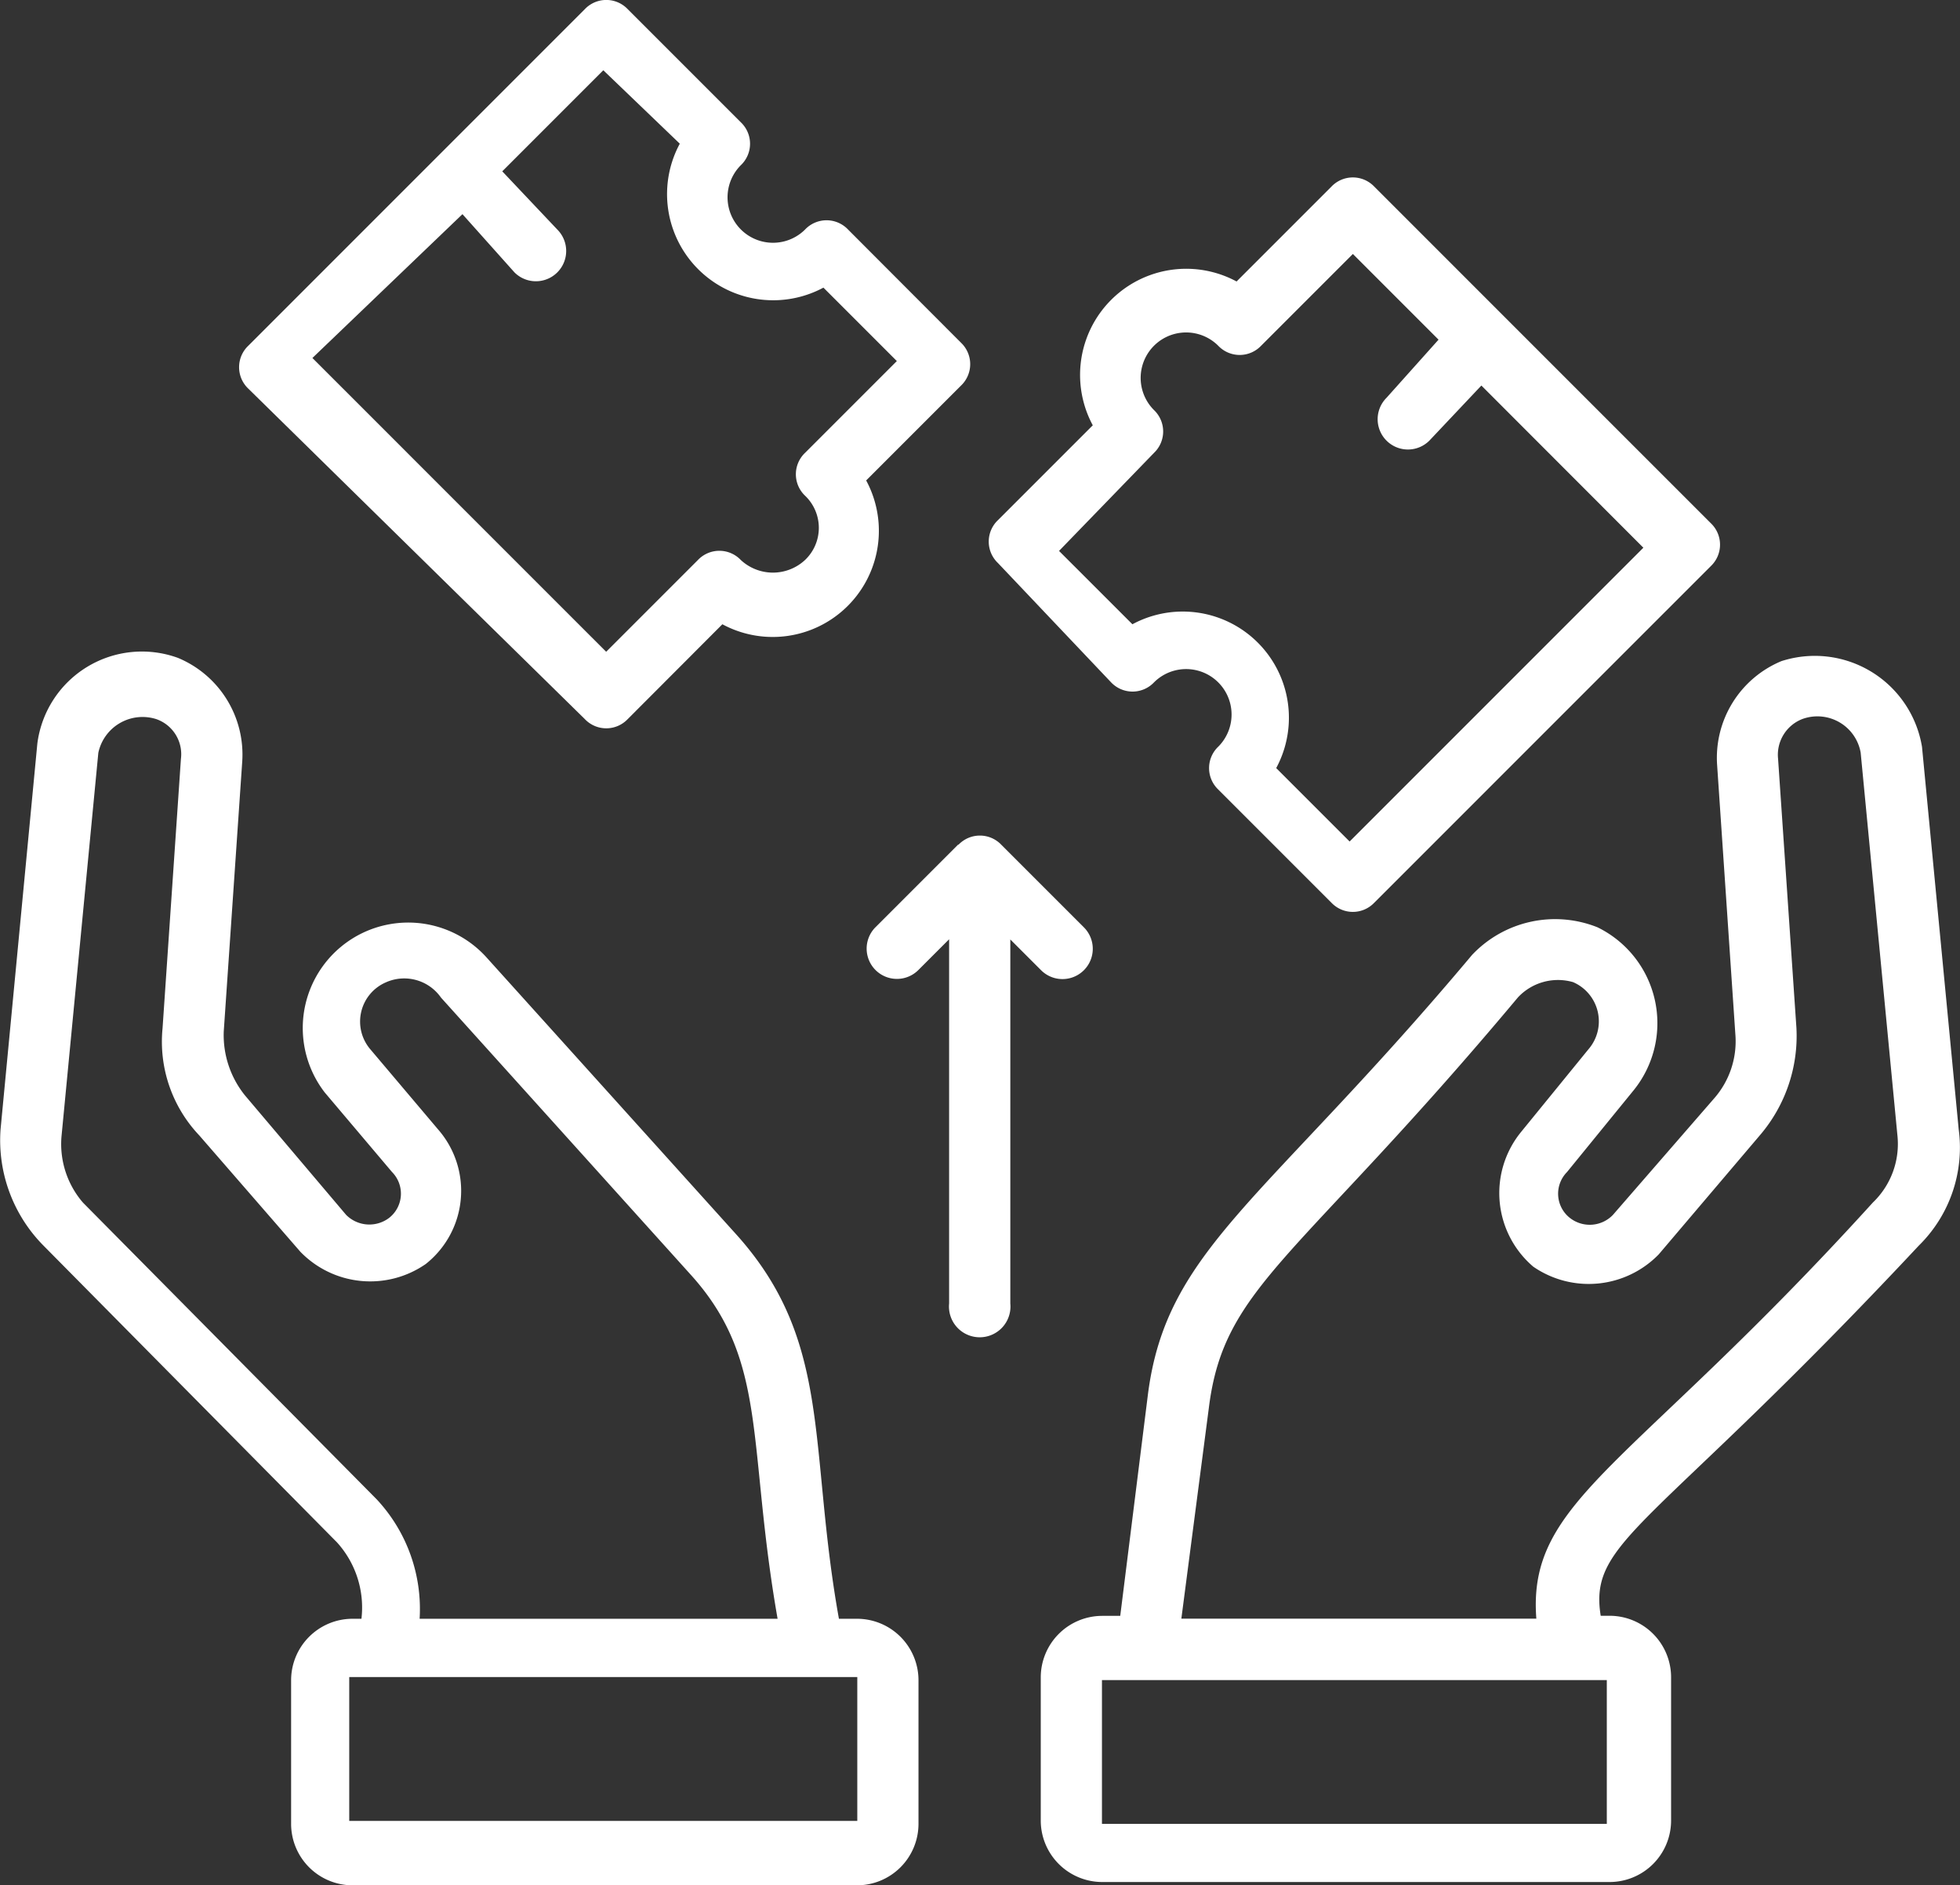
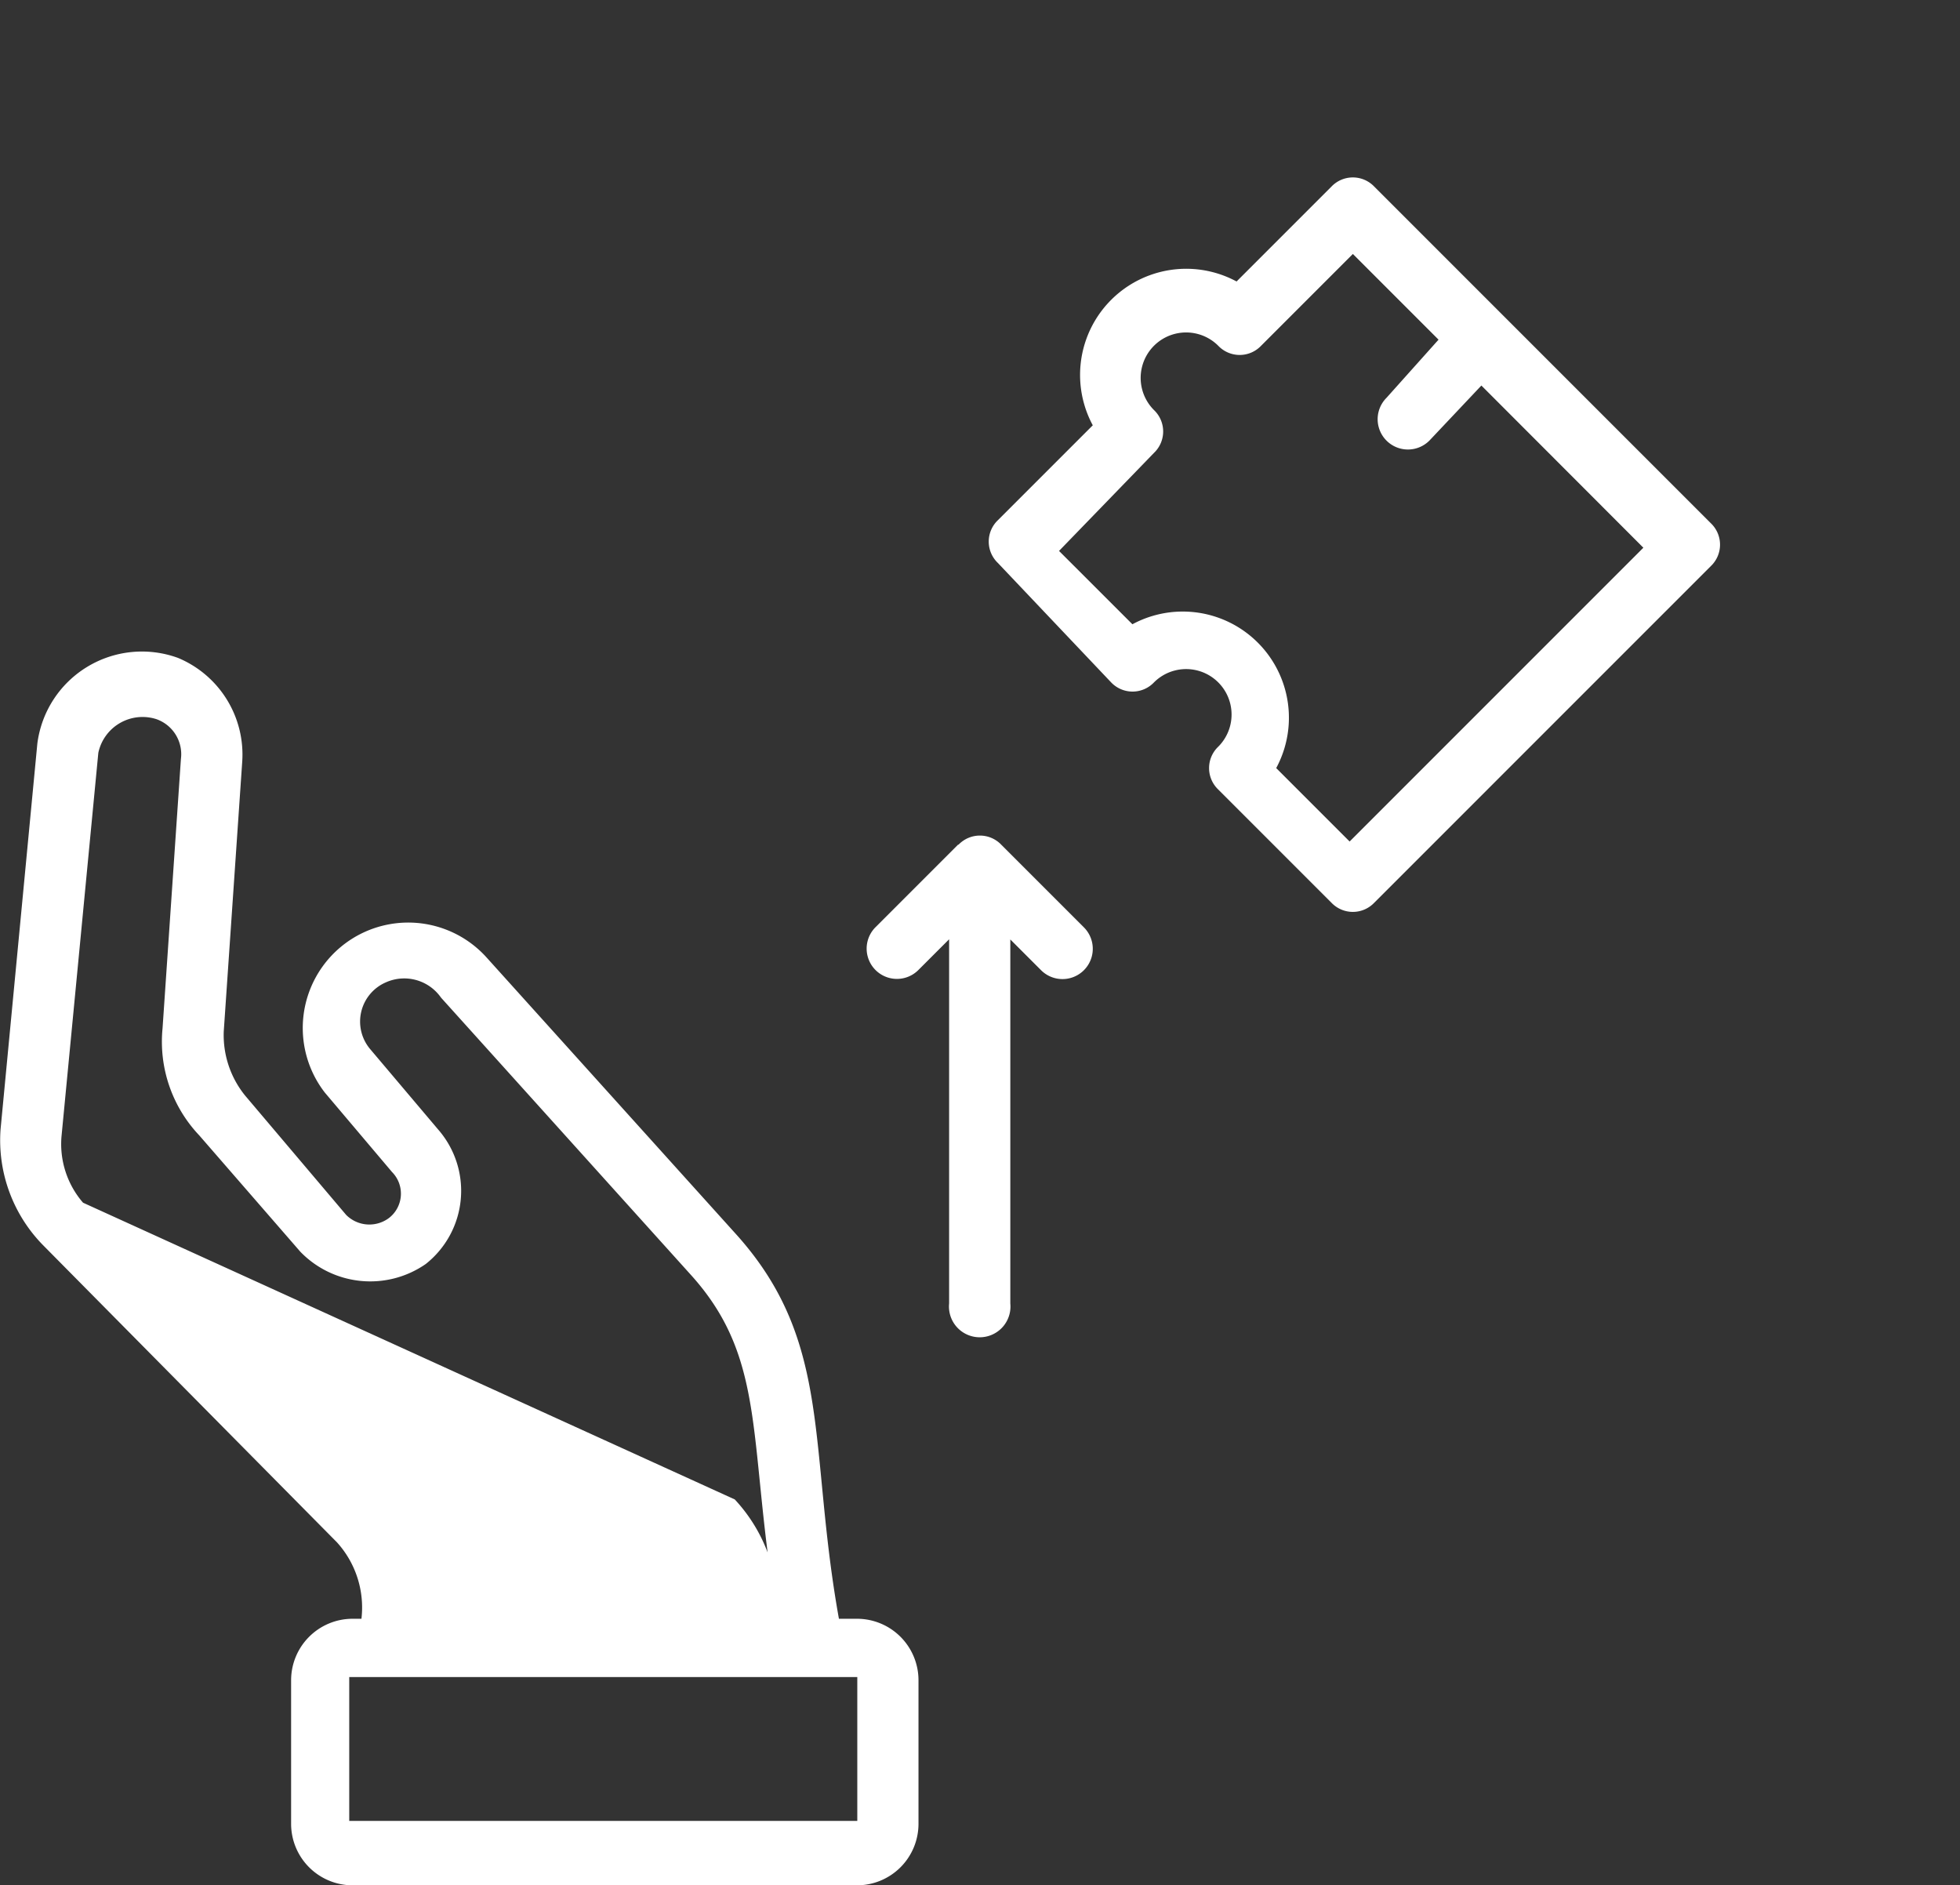
<svg xmlns="http://www.w3.org/2000/svg" width="44.612" height="42.9" viewBox="0 0 44.612 42.9">
  <rect x="0" y="0" width="44.612" height="42.9" fill="#333333" stroke="none" />
  <g id="Group_109393" data-name="Group 109393" transform="translate(-0.987 -2.301)">
    <g id="Group_109393-2" data-name="Group 109393" transform="translate(0.987 17.122)">
-       <path id="Path_154465" data-name="Path 154465" d="M8.657,43.861A2.208,2.208,0,0,1,9.214,45.6H9.005A1.4,1.4,0,0,0,7.613,47v3.273a1.4,1.4,0,0,0,1.393,1.393H20.5a1.4,1.4,0,0,0,1.393-1.393V47A1.4,1.4,0,0,0,20.5,45.6h-.418c-.7-3.9-.139-6.268-2.3-8.706L12.07,30.559a2.4,2.4,0,0,0-3.691,3.064l1.532,1.811a.7.7,0,0,1-.07,1.045.746.746,0,0,1-.975-.07l-2.3-2.716A2.186,2.186,0,0,1,6.08,32.23L6.5,26.1a2.383,2.383,0,0,0-1.463-2.368,2.4,2.4,0,0,0-3.2,1.95L1,34.459a3.406,3.406,0,0,0,.975,2.647ZM20.5,46.926V50.2H8.936V46.926H20.5ZM3.225,25.893a1.029,1.029,0,0,1,1.323-.766.845.845,0,0,1,.557.905l-.418,6.129A3.1,3.1,0,0,0,5.523,34.6l2.3,2.647a2.214,2.214,0,0,0,2.855.279,2.123,2.123,0,0,0,.279-3.064L9.423,32.648a.972.972,0,0,1,.348-1.532,1.021,1.021,0,0,1,1.254.348L16.736,37.8c1.741,1.95,1.254,3.831,1.95,7.8H10.538a3.654,3.654,0,0,0-.975-2.716L2.877,36.131A2.039,2.039,0,0,1,2.389,34.6Z" transform="translate(-0.987 -23.581)" fill="#fff" />
+       <path id="Path_154465" data-name="Path 154465" d="M8.657,43.861A2.208,2.208,0,0,1,9.214,45.6H9.005A1.4,1.4,0,0,0,7.613,47v3.273a1.4,1.4,0,0,0,1.393,1.393H20.5a1.4,1.4,0,0,0,1.393-1.393V47A1.4,1.4,0,0,0,20.5,45.6h-.418c-.7-3.9-.139-6.268-2.3-8.706L12.07,30.559a2.4,2.4,0,0,0-3.691,3.064l1.532,1.811a.7.7,0,0,1-.07,1.045.746.746,0,0,1-.975-.07l-2.3-2.716A2.186,2.186,0,0,1,6.08,32.23L6.5,26.1a2.383,2.383,0,0,0-1.463-2.368,2.4,2.4,0,0,0-3.2,1.95L1,34.459a3.406,3.406,0,0,0,.975,2.647ZM20.5,46.926V50.2H8.936V46.926H20.5ZM3.225,25.893a1.029,1.029,0,0,1,1.323-.766.845.845,0,0,1,.557.905l-.418,6.129A3.1,3.1,0,0,0,5.523,34.6l2.3,2.647a2.214,2.214,0,0,0,2.855.279,2.123,2.123,0,0,0,.279-3.064L9.423,32.648a.972.972,0,0,1,.348-1.532,1.021,1.021,0,0,1,1.254.348L16.736,37.8c1.741,1.95,1.254,3.831,1.95,7.8a3.654,3.654,0,0,0-.975-2.716L2.877,36.131A2.039,2.039,0,0,1,2.389,34.6Z" transform="translate(-0.987 -23.581)" fill="#fff" />
    </g>
    <g id="Group_109394" data-name="Group 109394" transform="translate(24.676 17.222)">
-       <path id="Path_154466" data-name="Path 154466" d="M50.81,32.344a1.97,1.97,0,0,1-.488,1.463l-2.3,2.647a.732.732,0,0,1-.975.07.7.7,0,0,1-.07-1.045l1.532-1.88a2.428,2.428,0,0,0-.836-3.691,2.6,2.6,0,0,0-2.855.627c-4.736,5.641-6.965,6.686-7.382,10.029l-.627,5.014h-.418A1.4,1.4,0,0,0,35,46.969v3.273a1.4,1.4,0,0,0,1.393,1.393H47.954a1.4,1.4,0,0,0,1.393-1.393V46.969a1.4,1.4,0,0,0-1.393-1.393h-.209c-.279-1.741,1.184-1.95,7.243-8.427a3.126,3.126,0,0,0,.905-2.647L55.058,25.8a2.473,2.473,0,0,0-3.2-1.95,2.383,2.383,0,0,0-1.463,2.368ZM36.393,50.312V47.039H47.884v3.273Zm14.974-15.67A3.474,3.474,0,0,0,52.2,32.2l-.418-6.129a.872.872,0,0,1,.557-.905,1,1,0,0,1,1.323.766l.836,8.706a1.846,1.846,0,0,1-.557,1.532c-5.5,6.059-7.87,6.756-7.661,9.472H38.2l.627-4.806c.348-2.786,2.02-3.343,7.034-9.333a1.246,1.246,0,0,1,1.254-.348.972.972,0,0,1,.348,1.532l-1.532,1.88a2.2,2.2,0,0,0,.279,3.064,2.223,2.223,0,0,0,2.855-.279Z" transform="translate(-35 -23.725)" fill="#fff" />
-     </g>
+       </g>
    <g id="Group_109395" data-name="Group 109395" transform="translate(6.429 2.3)">
-       <path id="Path_154467" data-name="Path 154467" d="M16.67,18.667a.673.673,0,0,0,.975,0L19.8,16.508a2.416,2.416,0,0,0,3.273-3.273l2.159-2.159a.673.673,0,0,0,0-.975L22.659,7.523a.673.673,0,0,0-.975,0,1.034,1.034,0,0,1-1.463-1.463.673.673,0,0,0,0-.975L17.645,2.509a.673.673,0,0,0-.975,0L9.009,10.17a.673.673,0,0,0,0,.975ZM13.884,7.175,15.068,8.5a.689.689,0,1,0,.975-.975L14.79,6.2l2.3-2.3,1.741,1.671A2.416,2.416,0,0,0,22.1,8.847l1.671,1.671-2.089,2.089a.673.673,0,0,0,0,.975,1.01,1.01,0,0,1,0,1.463,1.074,1.074,0,0,1-1.463,0,.673.673,0,0,0-.975,0l-2.089,2.089-6.686-6.686Z" transform="translate(-8.8 -2.3)" fill="#fff" />
-     </g>
+       </g>
    <g id="Group_109396" data-name="Group 109396" transform="translate(23.492 6.339)">
      <path id="Path_154468" data-name="Path 154468" d="M36.086,19.592a.673.673,0,0,0,.975,0,1.034,1.034,0,0,1,1.463,1.463.673.673,0,0,0,0,.975L41.1,24.606a.673.673,0,0,0,.975,0l7.661-7.661a.673.673,0,0,0,0-.975L42.075,8.309a.673.673,0,0,0-.975,0l-2.159,2.159a2.416,2.416,0,0,0-3.273,3.273L33.509,15.9a.673.673,0,0,0,0,.975Zm.975-5.223a.673.673,0,0,0,0-.975,1.034,1.034,0,1,1,1.463-1.463.673.673,0,0,0,.975,0l2.089-2.089,1.95,1.95-1.184,1.323a.689.689,0,1,0,.975.975l1.184-1.254L48.2,16.527l-6.686,6.686-1.671-1.671a2.416,2.416,0,0,0-3.273-3.273L34.9,16.6Z" transform="translate(-33.3 -8.1)" fill="#fff" />
    </g>
    <g id="Group_109397" data-name="Group 109397" transform="translate(20.706 21.313)">
      <path id="Path_154469" data-name="Path 154469" d="M31.389,29.809l-1.88,1.88a.689.689,0,0,0,.975.975l.7-.7v8.288a.7.7,0,1,0,1.393,0V31.968l.7.7a.689.689,0,0,0,.975-.975l-1.88-1.88a.673.673,0,0,0-.975,0Z" transform="translate(-29.3 -29.6)" fill="#fff" />
    </g>
  </g>
</svg>